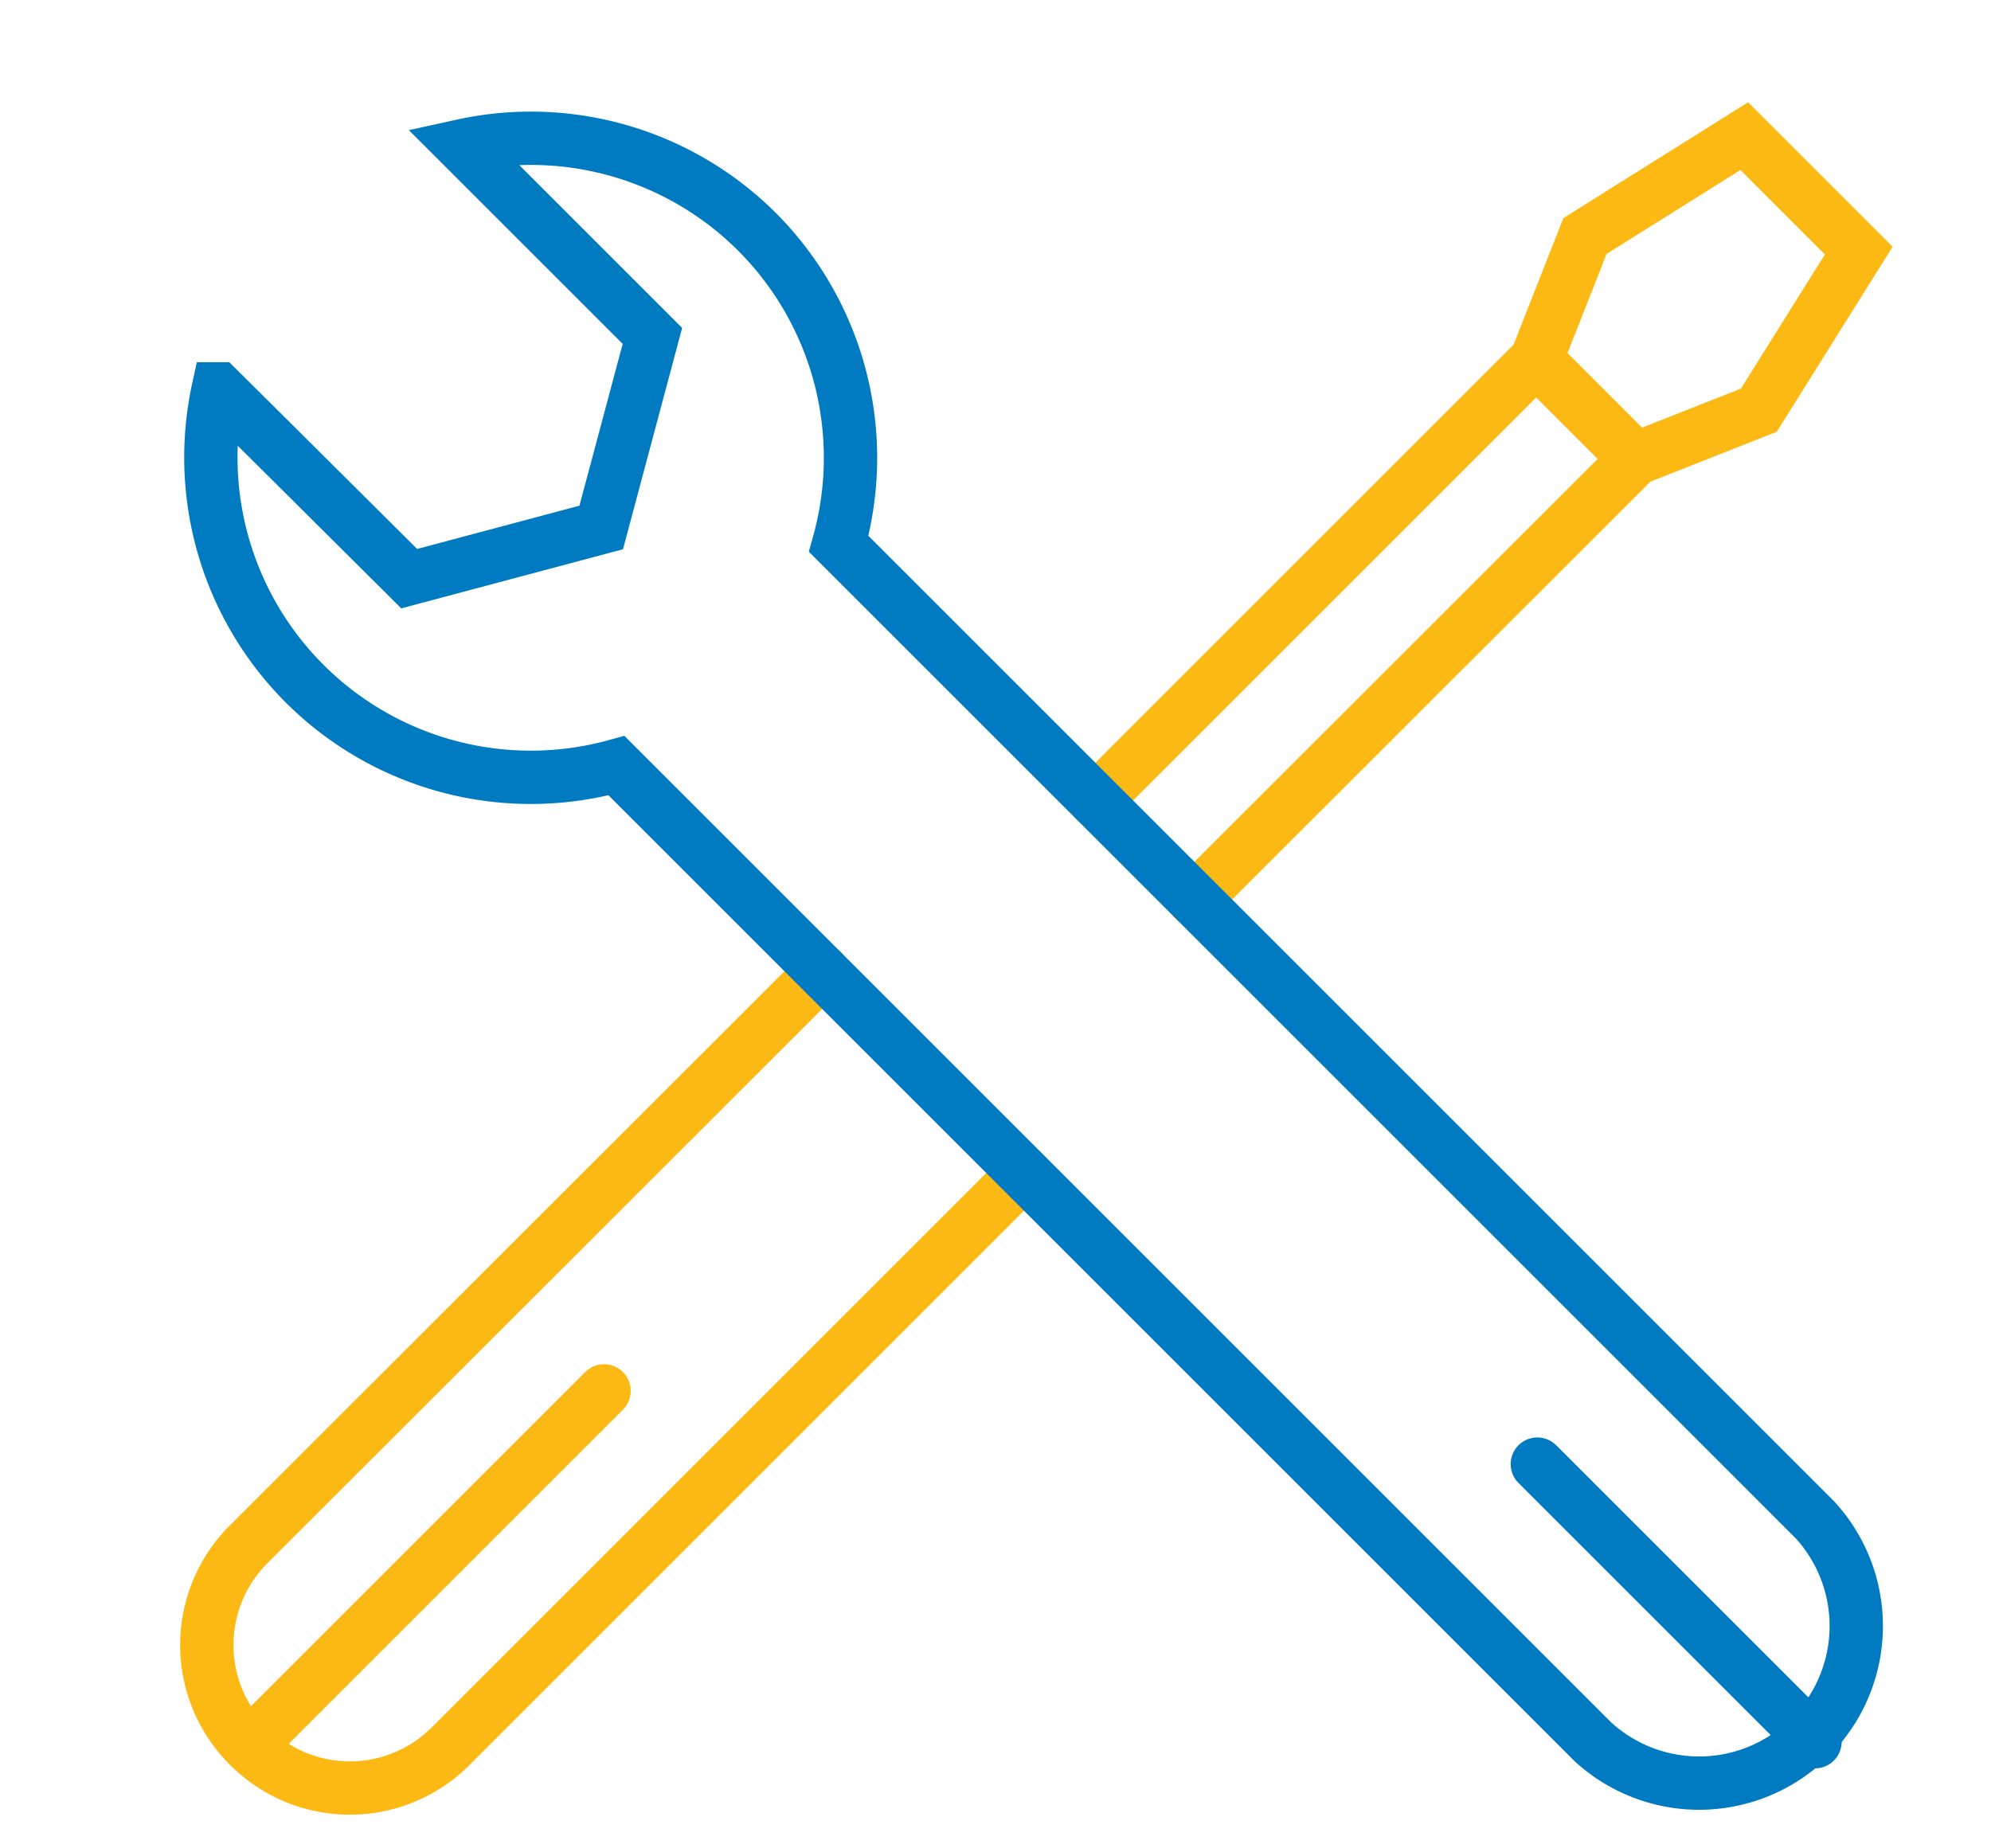
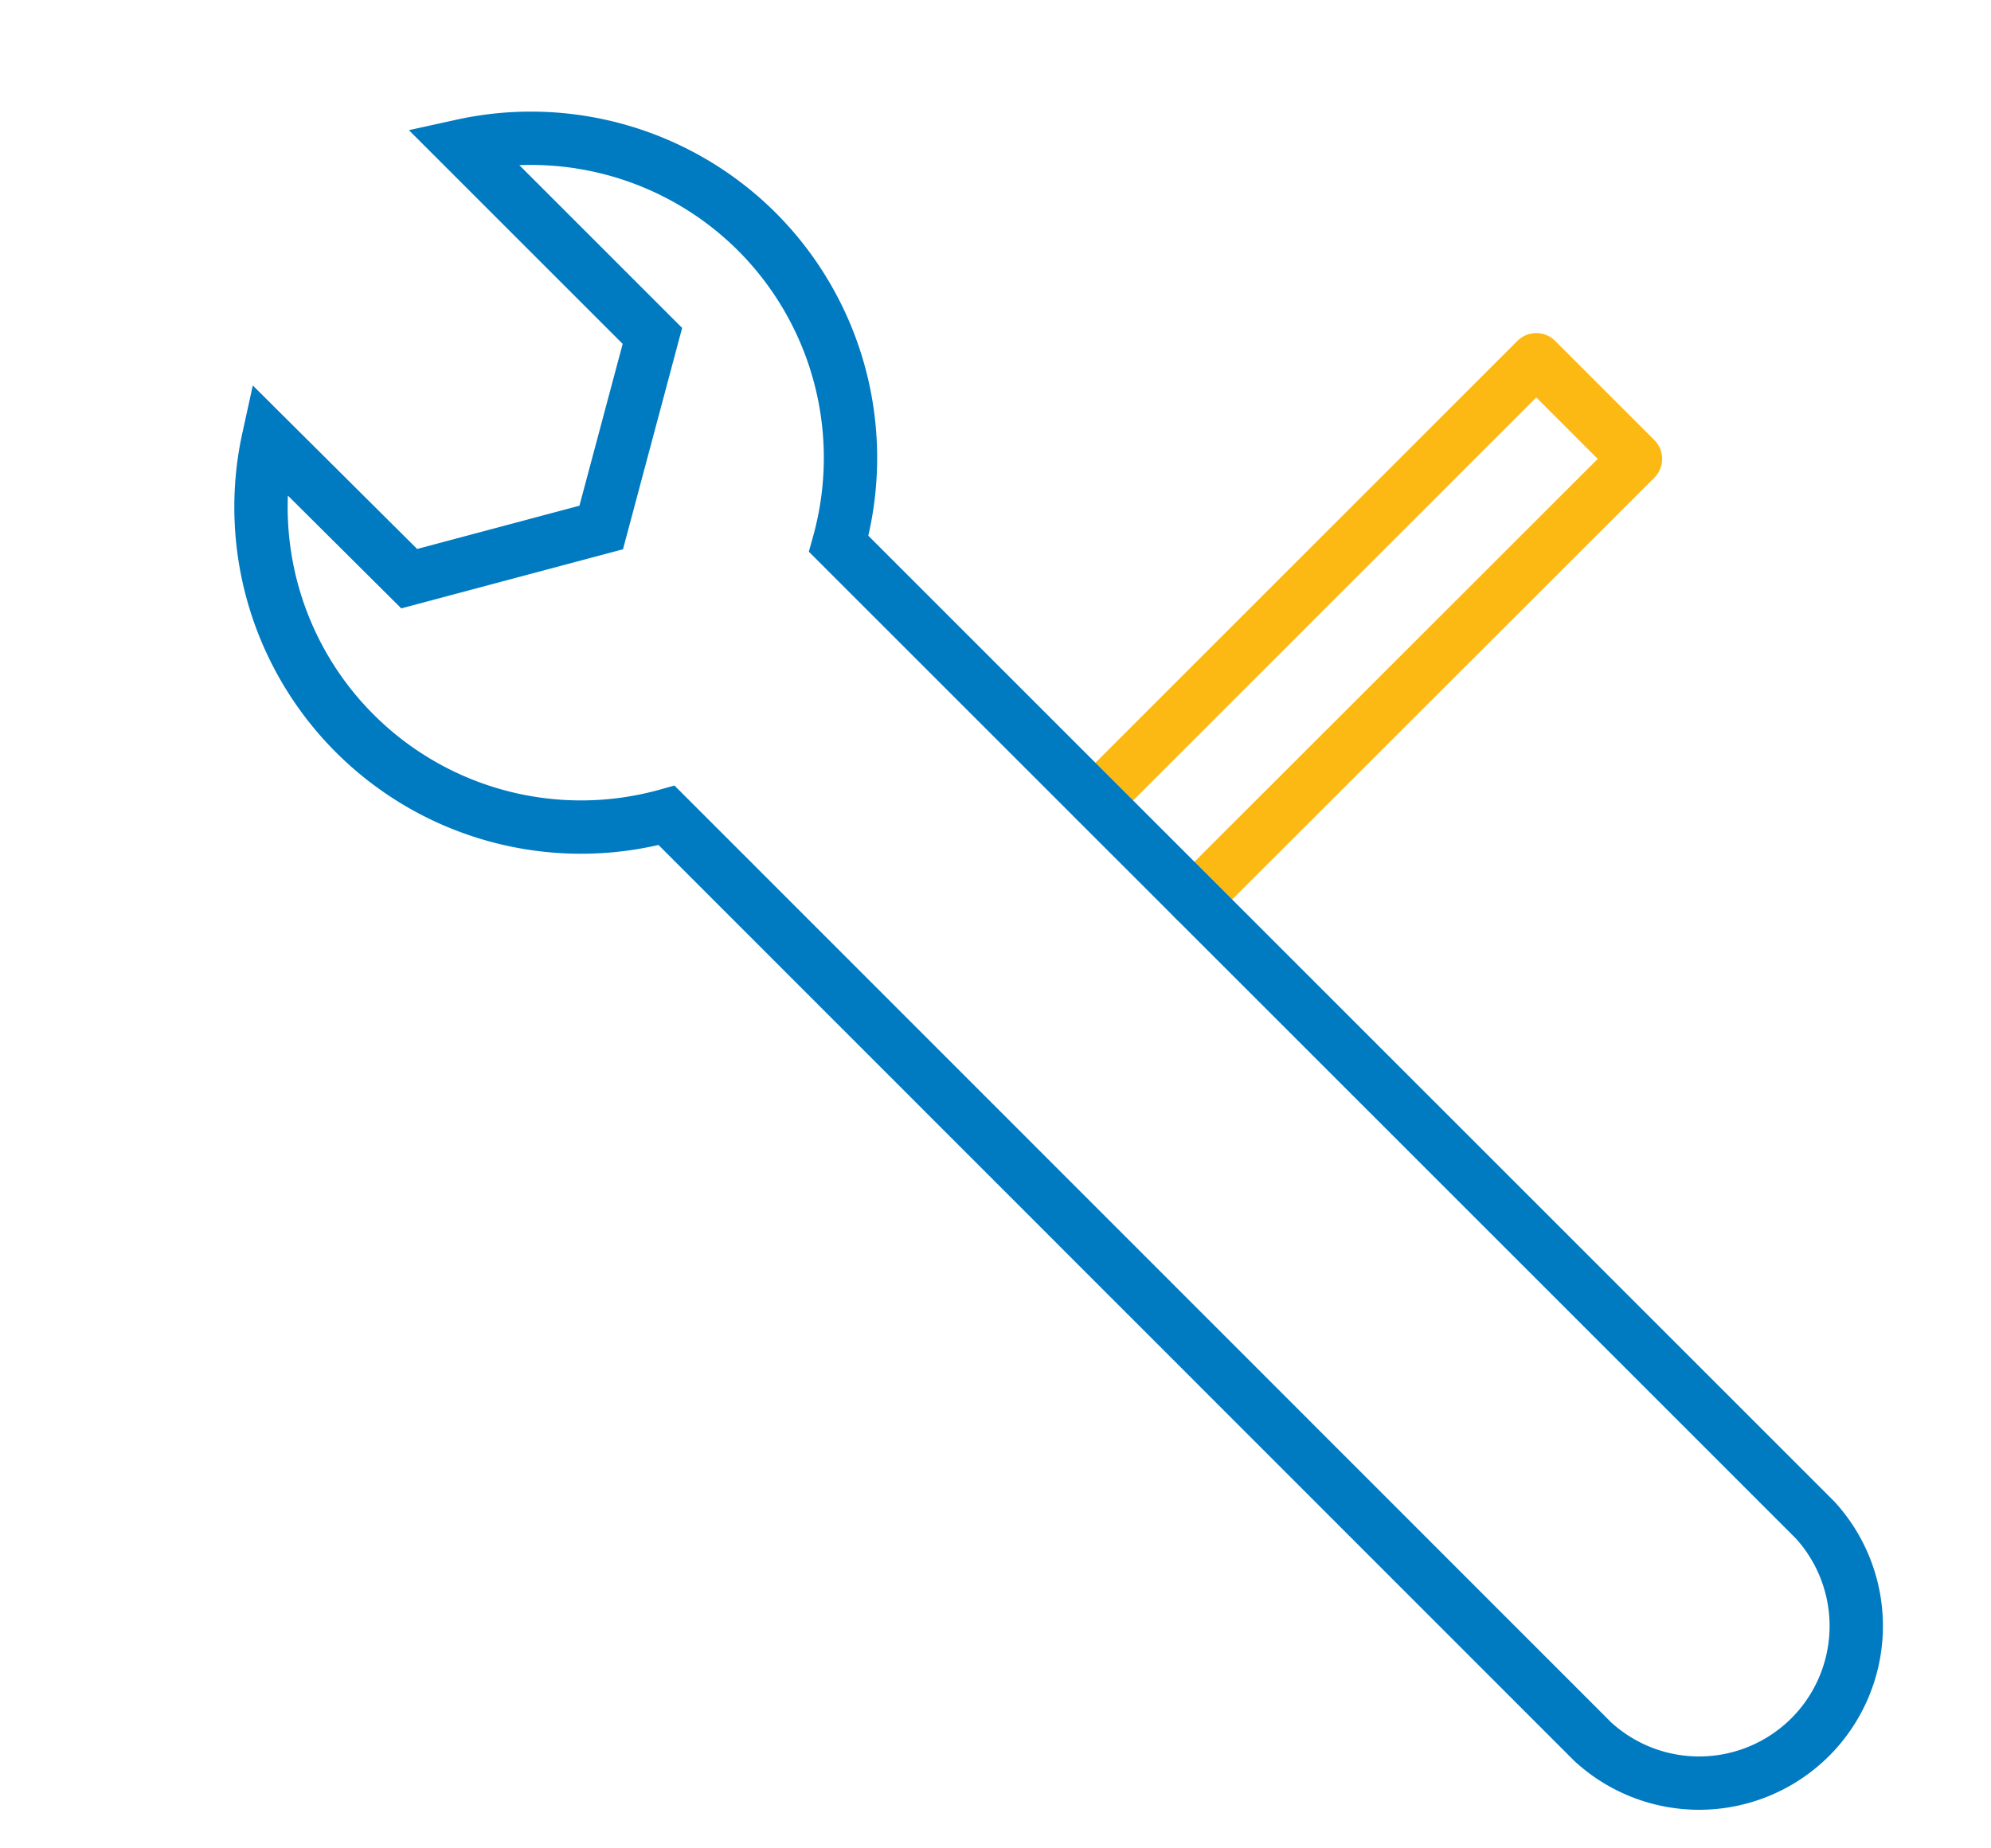
<svg xmlns="http://www.w3.org/2000/svg" id="Layer_1" data-name="Layer 1" viewBox="0 0 56 52">
  <defs>
    <style>.cls-1,.cls-2,.cls-3{fill:none;stroke-width:1.5px;}.cls-1,.cls-2{stroke:#fdb913;}.cls-1,.cls-3{stroke-linecap:round;}.cls-1{stroke-linejoin:round;}.cls-2,.cls-3{stroke-miterlimit:10;}.cls-3{stroke:#007ac1;}</style>
  </defs>
-   <line class="cls-1" x1="7" y1="49.12" x2="16.99" y2="39.13" />
-   <path class="cls-1" d="M23.13,27.32,7,43.44a4,4,0,0,0,0,5.68,4,4,0,0,0,5.68,0L28.8,33" />
  <polyline class="cls-1" points="30.81 22.52 43.21 10.12 46 12.91 33.59 25.31" />
-   <polygon class="cls-2" points="52.28 7.05 49.06 3.83 44.58 6.64 43.21 10.12 46 12.91 49.47 11.54 52.28 7.05" />
-   <path class="cls-3" d="M21.29,6.52A9,9,0,0,0,13,4.1l1.4,1.4,3.95,3.95-1.44,5.39-5.4,1.44L7.55,12.34l-1.41-1.4a9,9,0,0,0,11.2,10.6L44.8,49a4.42,4.42,0,0,0,6.25-6.24L23.59,15.3A9,9,0,0,0,21.29,6.52Z" />
-   <line class="cls-3" x1="51.05" y1="49" x2="43.24" y2="41.19" />
+   <path class="cls-3" d="M21.29,6.52A9,9,0,0,0,13,4.1l1.4,1.4,3.95,3.95-1.44,5.39-5.4,1.44L7.55,12.34a9,9,0,0,0,11.2,10.6L44.8,49a4.42,4.42,0,0,0,6.25-6.24L23.59,15.3A9,9,0,0,0,21.29,6.52Z" />
</svg>